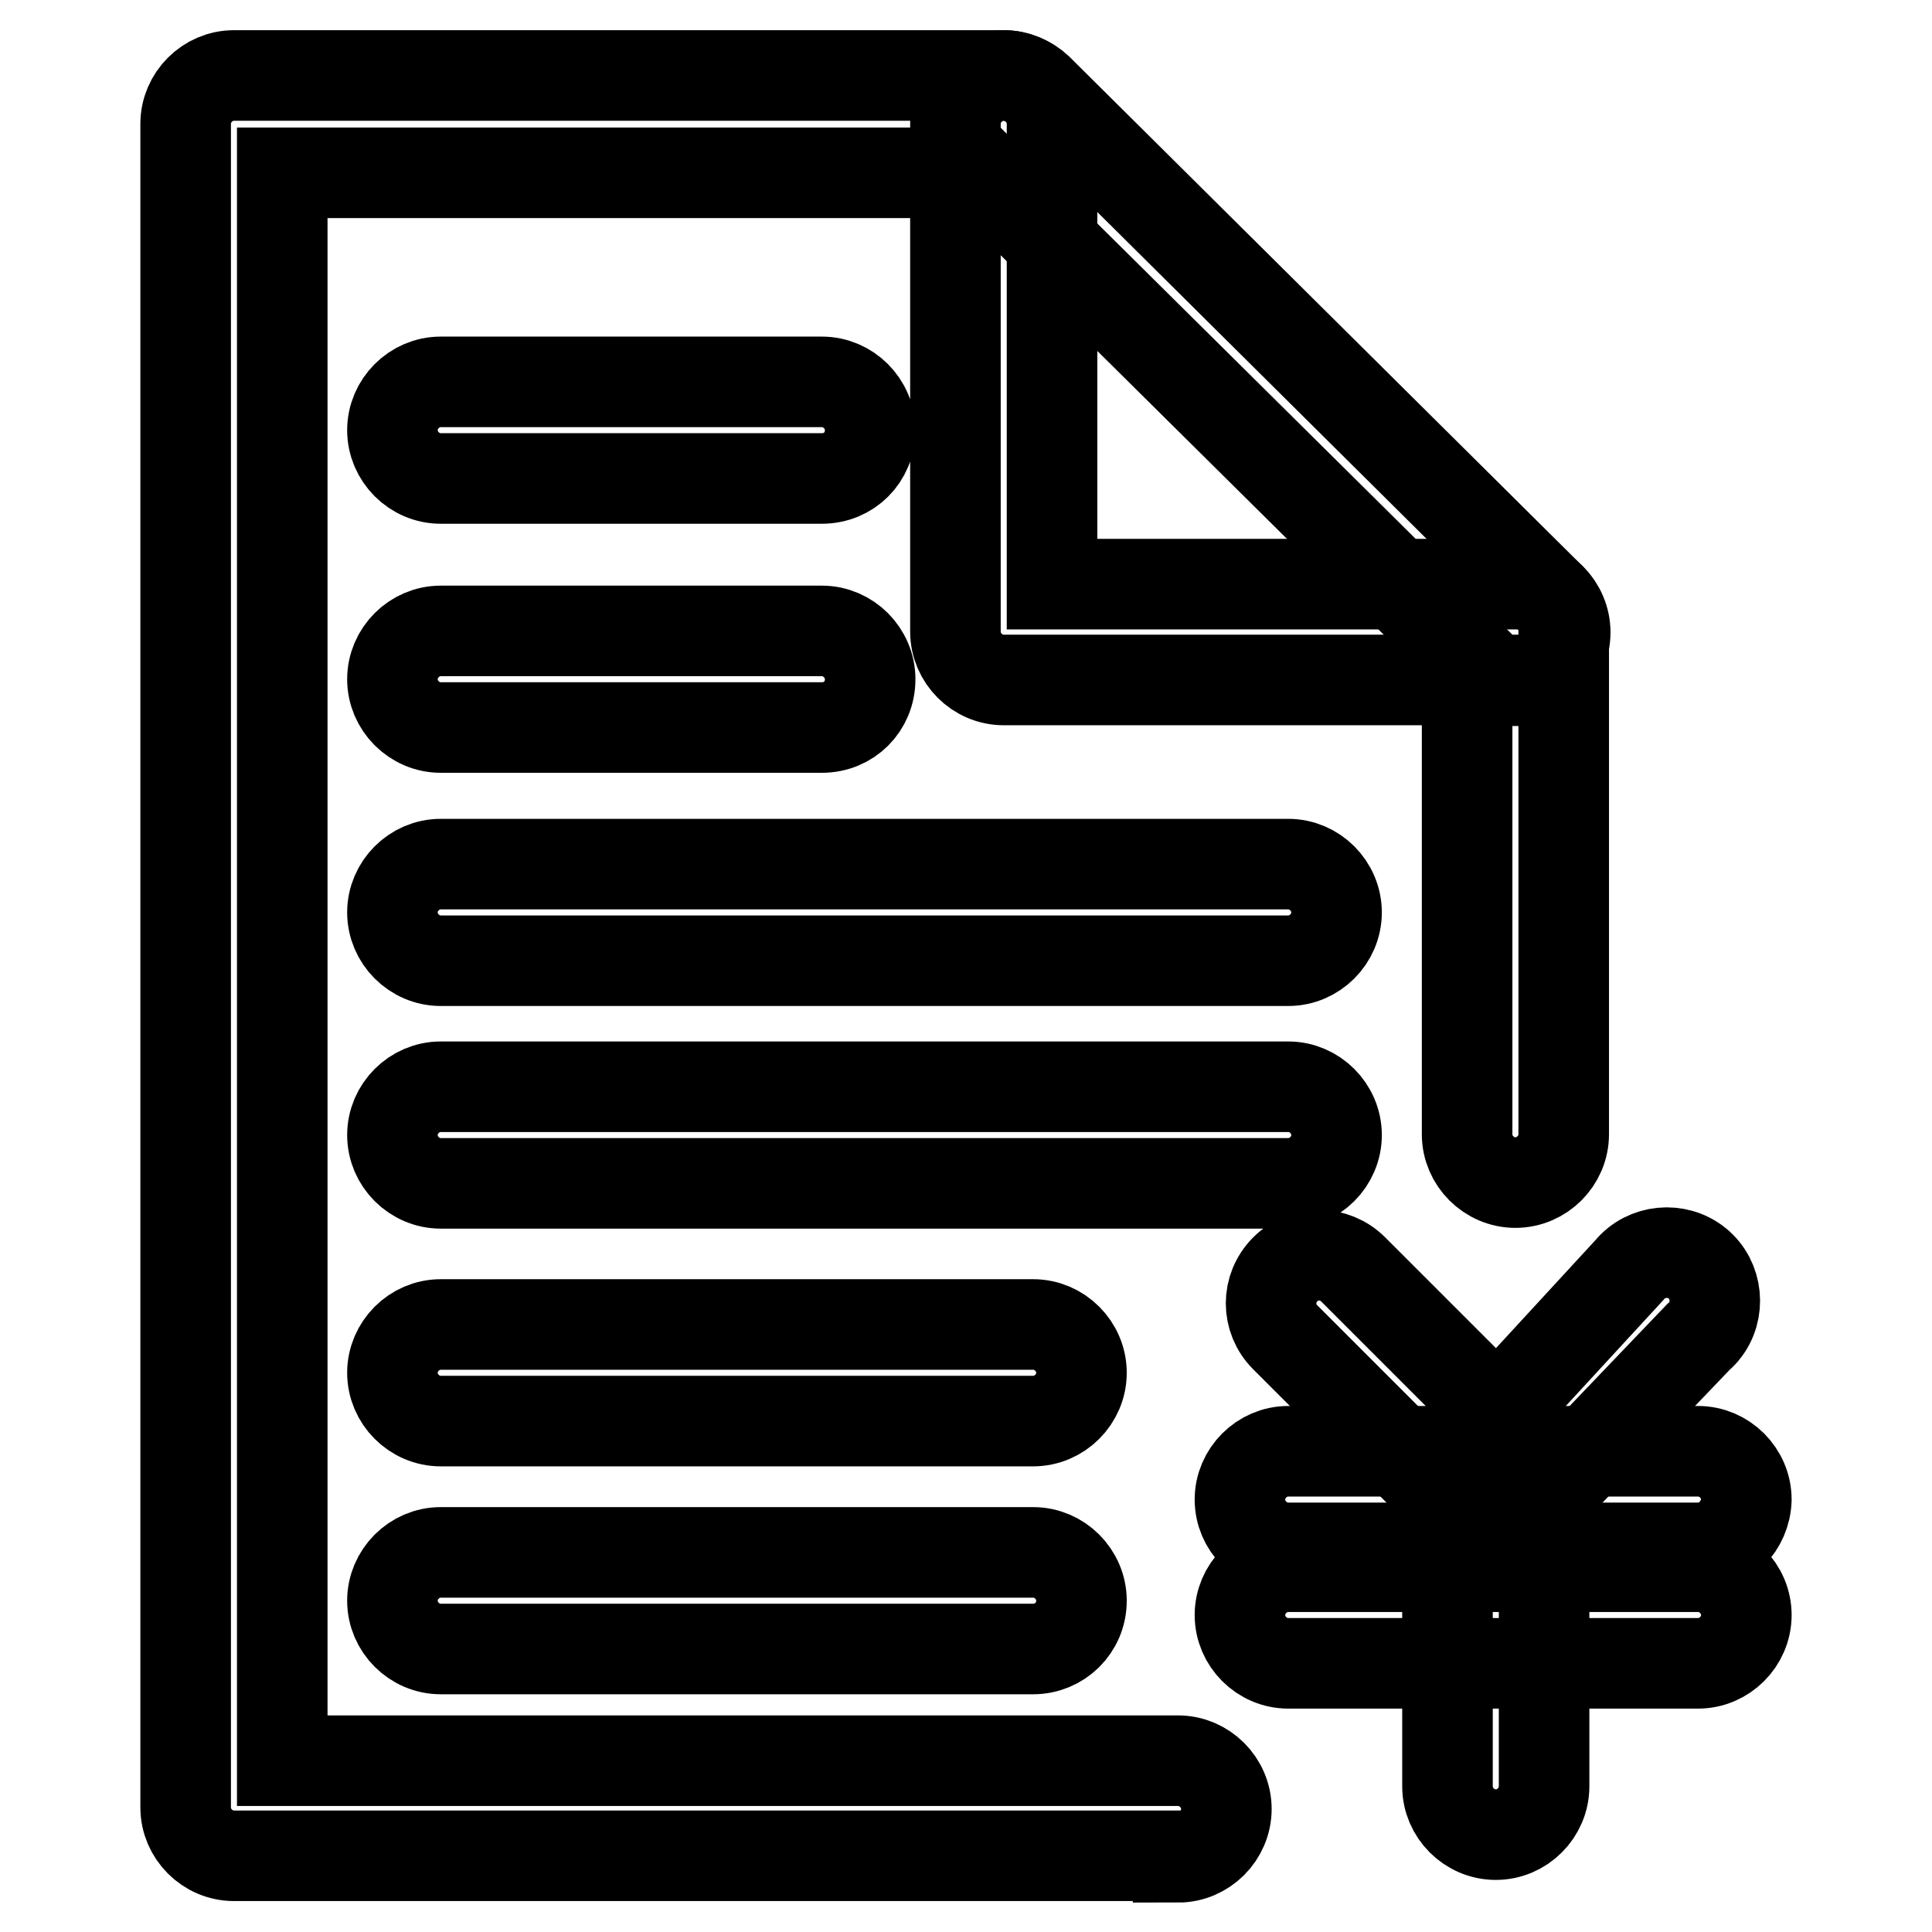
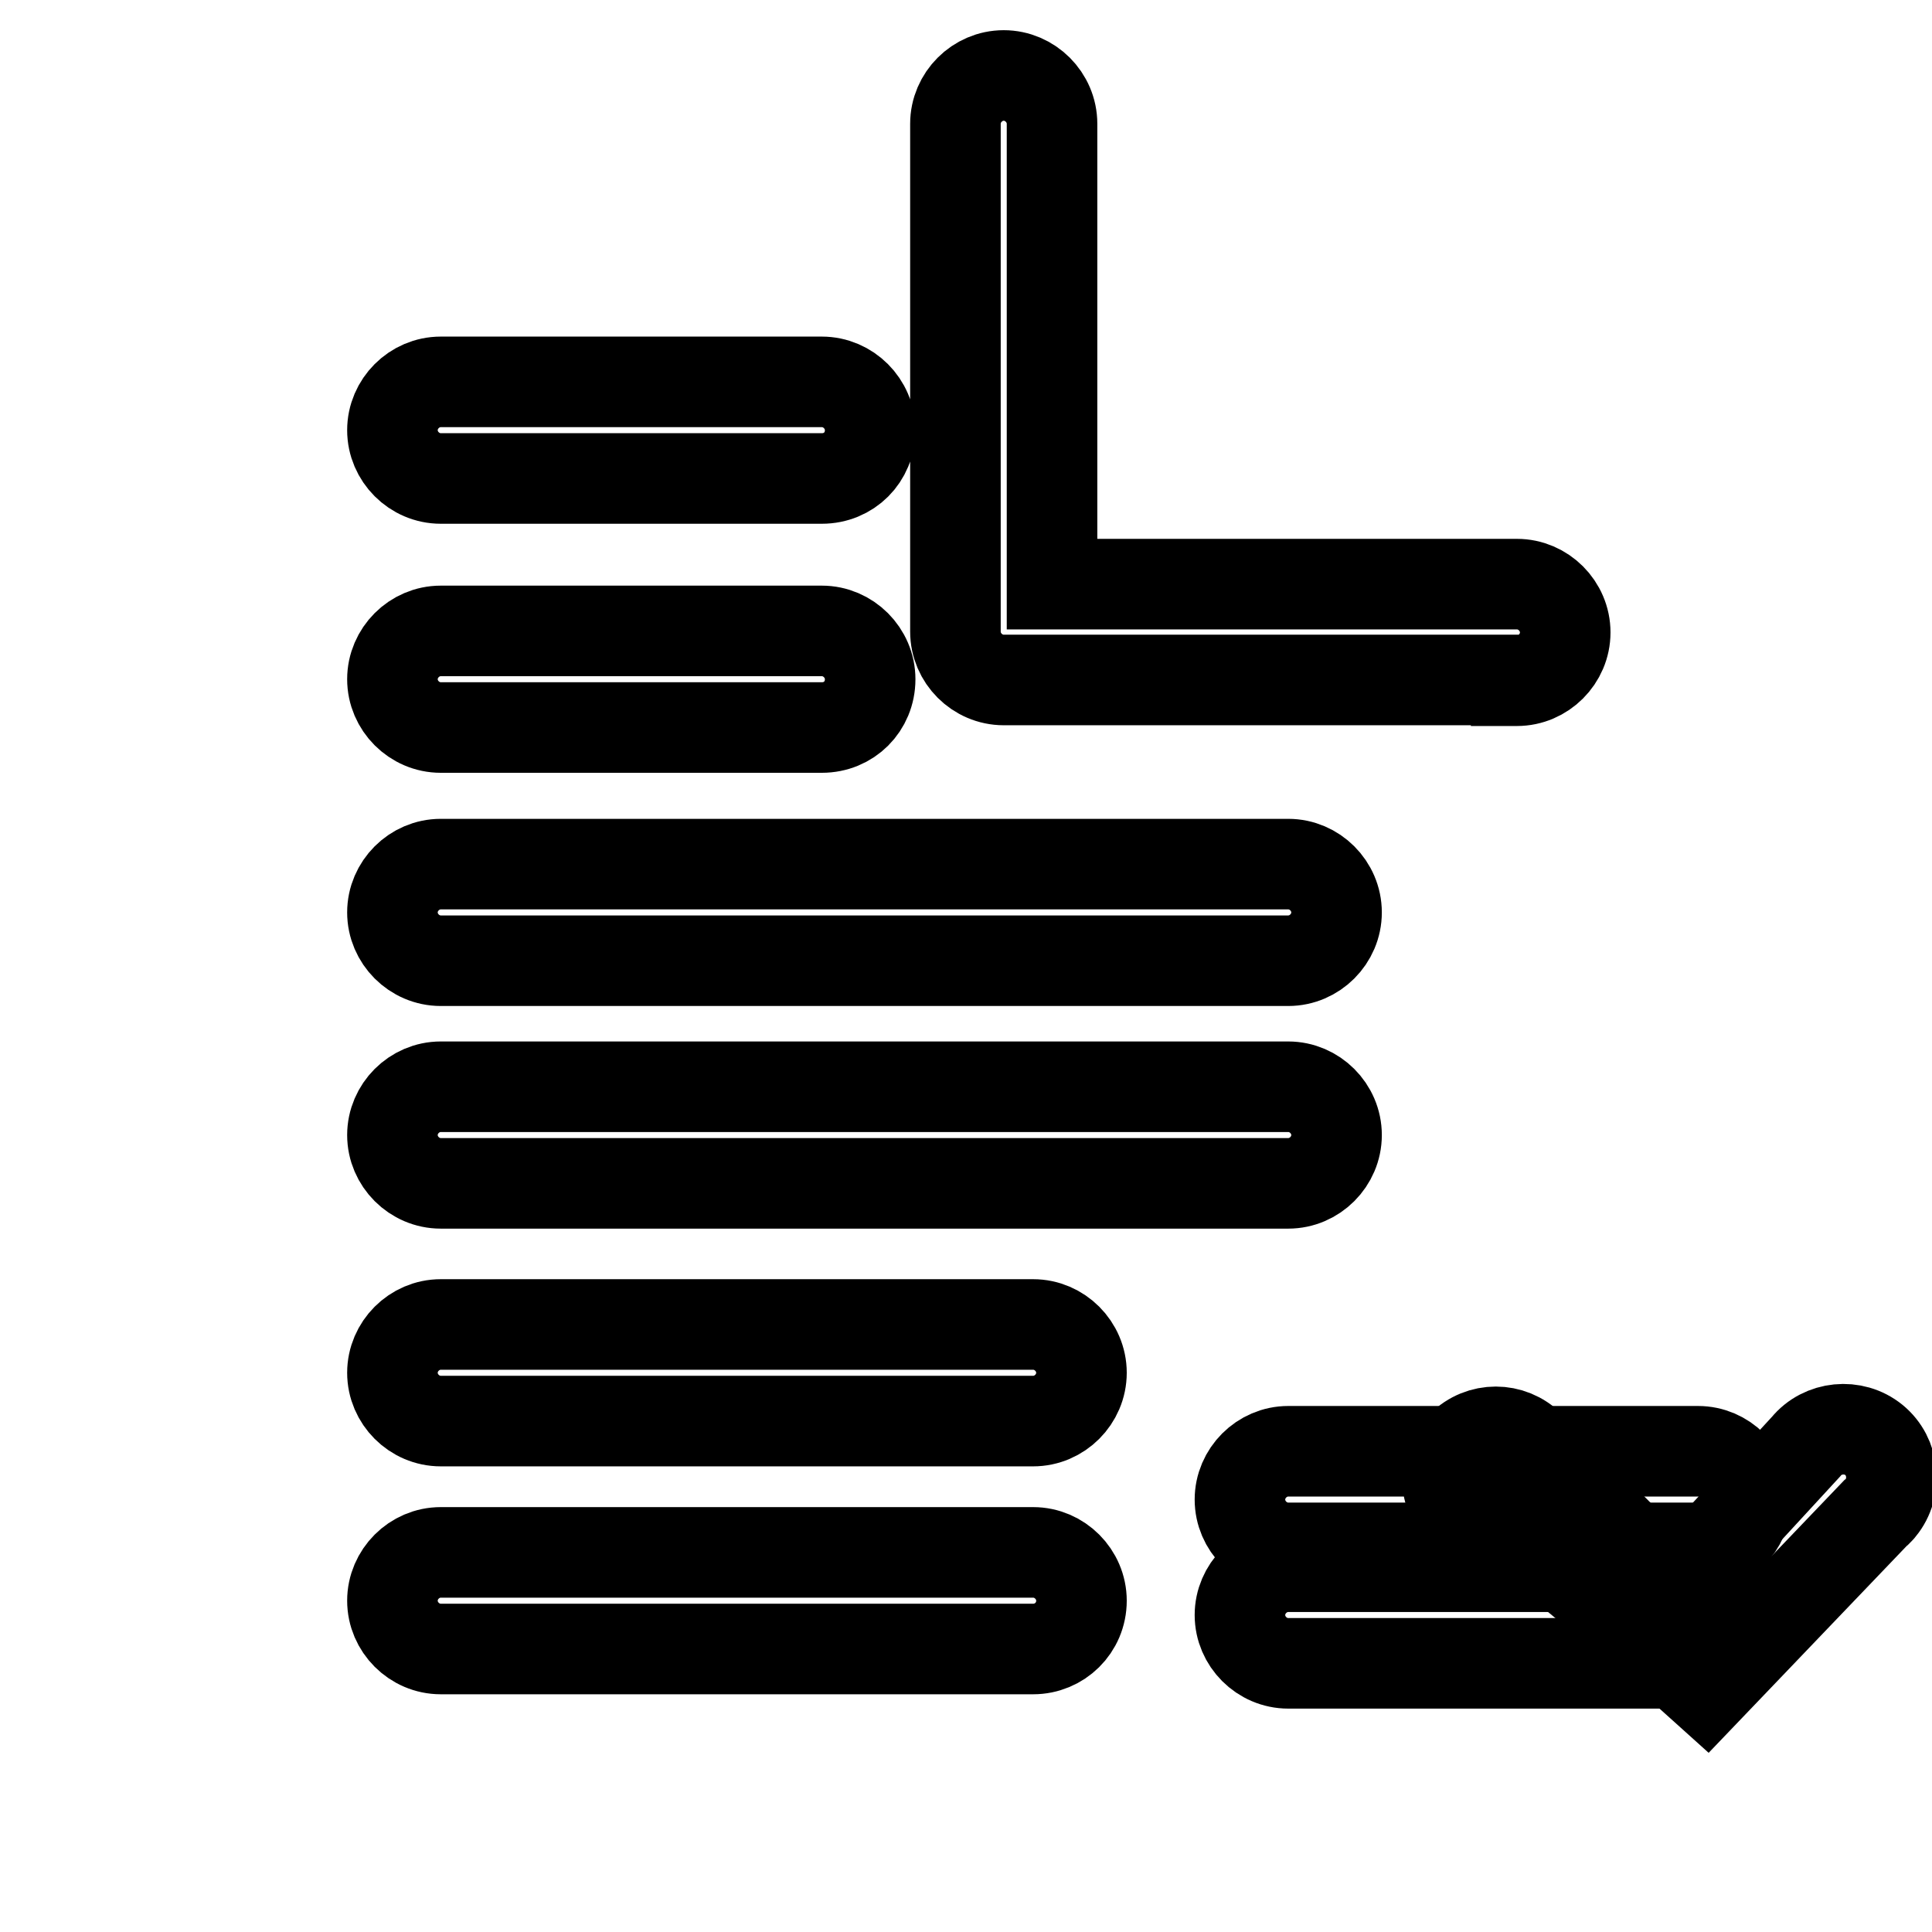
<svg xmlns="http://www.w3.org/2000/svg" version="1.1" x="0px" y="0px" viewBox="0 0 256 256" enable-background="new 0 0 256 256" xml:space="preserve">
  <g>
-     <path stroke-width="12" fill-opacity="0" stroke="#000000" d="M198.2,202.4c-1.7,0-3.3-0.7-4.5-1.8l-23.4-23.4c-2.5-2.5-2.5-6.5,0-9c0,0,0,0,0,0c2.5-2.5,6.5-2.5,9,0 l19.1,19.1l17.5-19c2.2-2.7,6.3-3.1,9-0.9c2.7,2.2,3.1,6.3,0.9,9c-0.2,0.2-0.4,0.5-0.7,0.7l-22.4,23.4 C201.5,201.7,199.9,202.4,198.2,202.4L198.2,202.4z" />
+     <path stroke-width="12" fill-opacity="0" stroke="#000000" d="M198.2,202.4c-1.7,0-3.3-0.7-4.5-1.8c-2.5-2.5-2.5-6.5,0-9c0,0,0,0,0,0c2.5-2.5,6.5-2.5,9,0 l19.1,19.1l17.5-19c2.2-2.7,6.3-3.1,9-0.9c2.7,2.2,3.1,6.3,0.9,9c-0.2,0.2-0.4,0.5-0.7,0.7l-22.4,23.4 C201.5,201.7,199.9,202.4,198.2,202.4L198.2,202.4z" />
    <path stroke-width="12" fill-opacity="0" stroke="#000000" d="M225,205.1h-54.3c-3.5,0-6.4-2.9-6.4-6.4c0-3.5,2.9-6.4,6.4-6.4H225c3.5,0,6.4,2.9,6.4,6.4 C231.3,202.2,228.5,205.1,225,205.1L225,205.1z M225,220.4h-54.3c-3.5,0-6.4-2.9-6.4-6.4s2.9-6.4,6.4-6.4H225 c3.5,0,6.4,2.9,6.4,6.4S228.5,220.4,225,220.4L225,220.4z" />
-     <path stroke-width="12" fill-opacity="0" stroke="#000000" d="M198.2,243.1c-3.5,0-6.4-2.9-6.4-6.4V196c0-3.5,2.9-6.4,6.4-6.4c3.5,0,6.4,2.9,6.4,6.4v40.7 C204.6,240.2,201.7,243.1,198.2,243.1L198.2,243.1z M156.1,245.9H31c-3.5,0-6.4-2.9-6.4-6.4V16.4c0-3.5,2.9-6.4,6.4-6.4l0,0h102 c1.7,0,3.3,0.7,4.5,1.8l67.9,67.4c1.2,1.2,1.9,2.8,1.8,4.5v66.6c0,3.5-2.9,6.4-6.4,6.4c-3.5,0-6.4-2.9-6.4-6.4l0,0V86.6l-64.3-63.7 H37.4v210.4h118.7c3.5,0,6.4,2.9,6.4,6.4c0,3.5-2.9,6.4-6.4,6.4l0,0V245.9z" />
    <path stroke-width="12" fill-opacity="0" stroke="#000000" d="M200.9,90.1H133c-3.5,0-6.4-2.9-6.4-6.4V16.4c0-3.5,2.9-6.4,6.4-6.4c3.5,0,6.4,2.9,6.4,6.4v61h61.6 c3.5,0,6.4,2.9,6.4,6.4c0,3.5-2.9,6.4-6.4,6.4H200.9z M108.9,63.4H58.4c-3.5,0-6.4-2.9-6.4-6.4c0-3.5,2.9-6.4,6.4-6.4h50.5 c3.5,0,6.4,2.9,6.4,6.4C115.3,60.6,112.5,63.4,108.9,63.4z M108.9,96.4H58.4c-3.5,0-6.4-2.9-6.4-6.4c0-3.5,2.9-6.4,6.4-6.4h50.5 c3.5,0,6.4,2.9,6.4,6.4C115.3,93.6,112.5,96.4,108.9,96.4z M170.7,127.3H58.4c-3.5,0-6.4-2.9-6.4-6.4c0-3.5,2.9-6.4,6.4-6.4h112.3 c3.5,0,6.4,2.9,6.4,6.4C177.1,124.4,174.2,127.3,170.7,127.3L170.7,127.3z M170.7,156.8H58.4c-3.5,0-6.4-2.9-6.4-6.4 c0-3.5,2.9-6.4,6.4-6.4h112.3c3.5,0,6.4,2.9,6.4,6.4C177.1,153.9,174.2,156.8,170.7,156.8L170.7,156.8L170.7,156.8z M136.9,188.3 H58.4c-3.5,0-6.4-2.9-6.4-6.4s2.9-6.4,6.4-6.4h78.5c3.5,0,6.4,2.9,6.4,6.4S140.4,188.3,136.9,188.3z M136.9,218.5H58.4 c-3.5,0-6.4-2.9-6.4-6.4c0-3.5,2.9-6.4,6.4-6.4h78.5c3.5,0,6.4,2.9,6.4,6.4C143.3,215.7,140.4,218.5,136.9,218.5z" />
  </g>
</svg>